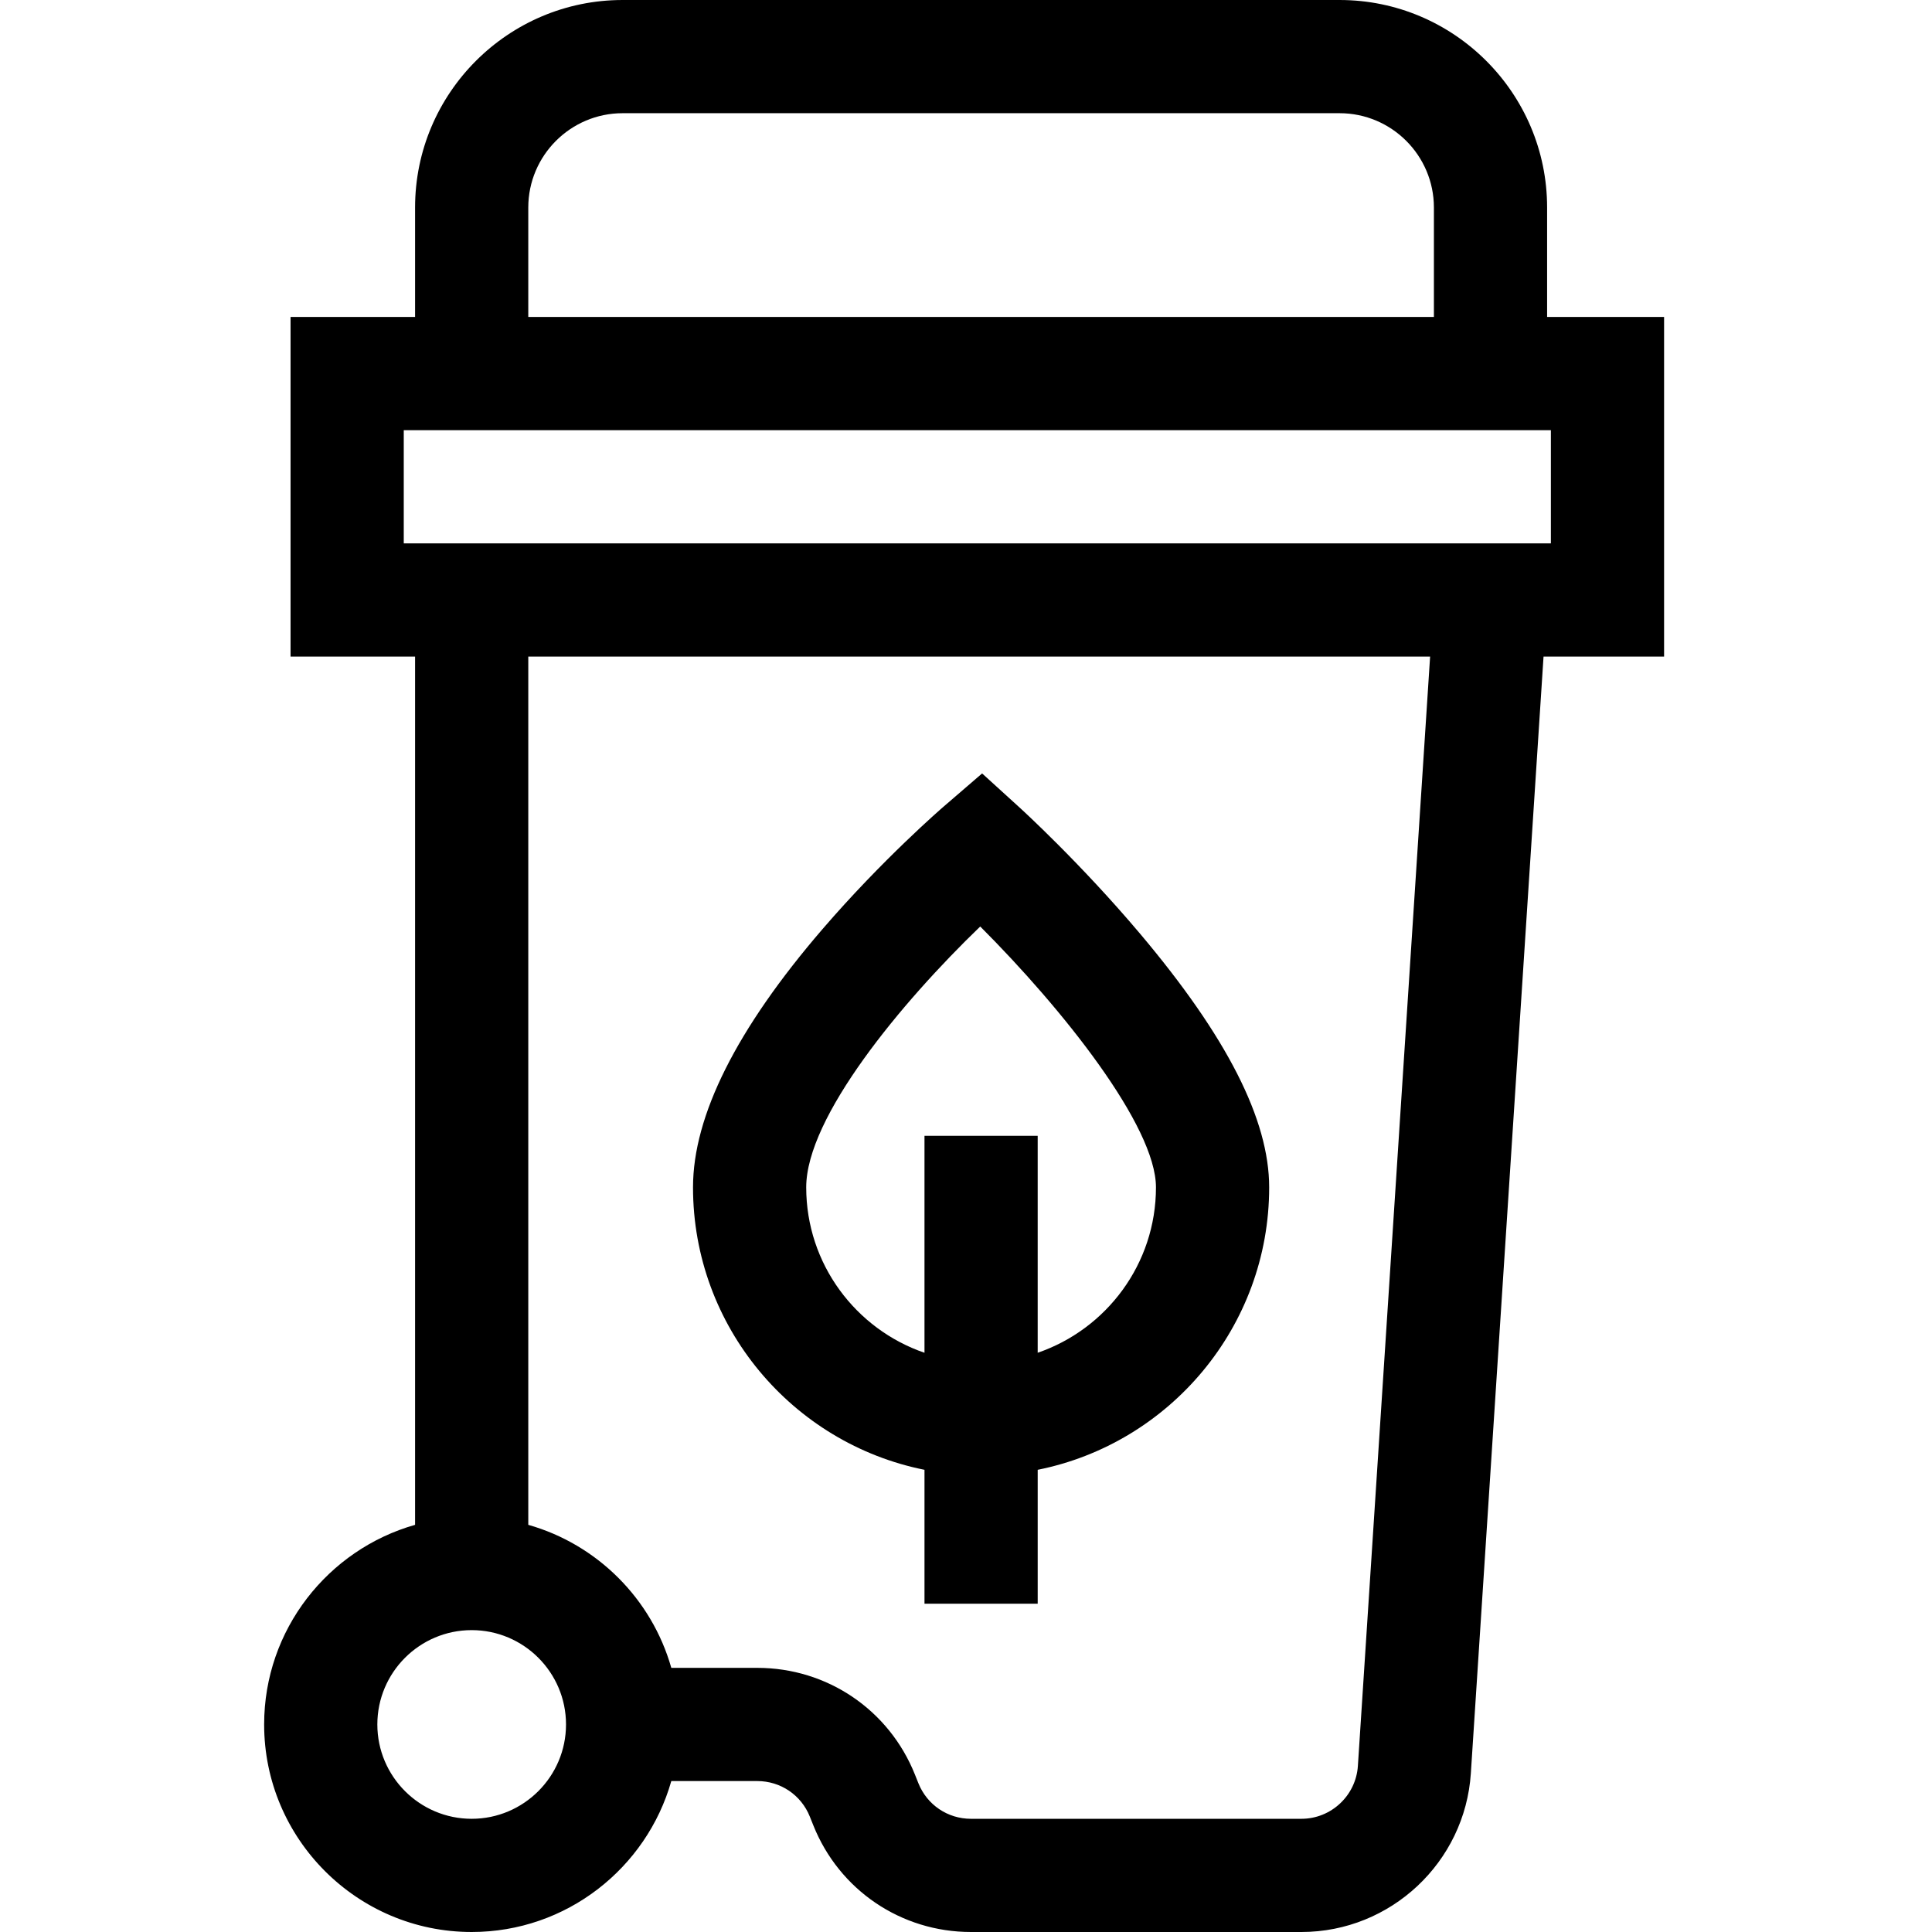
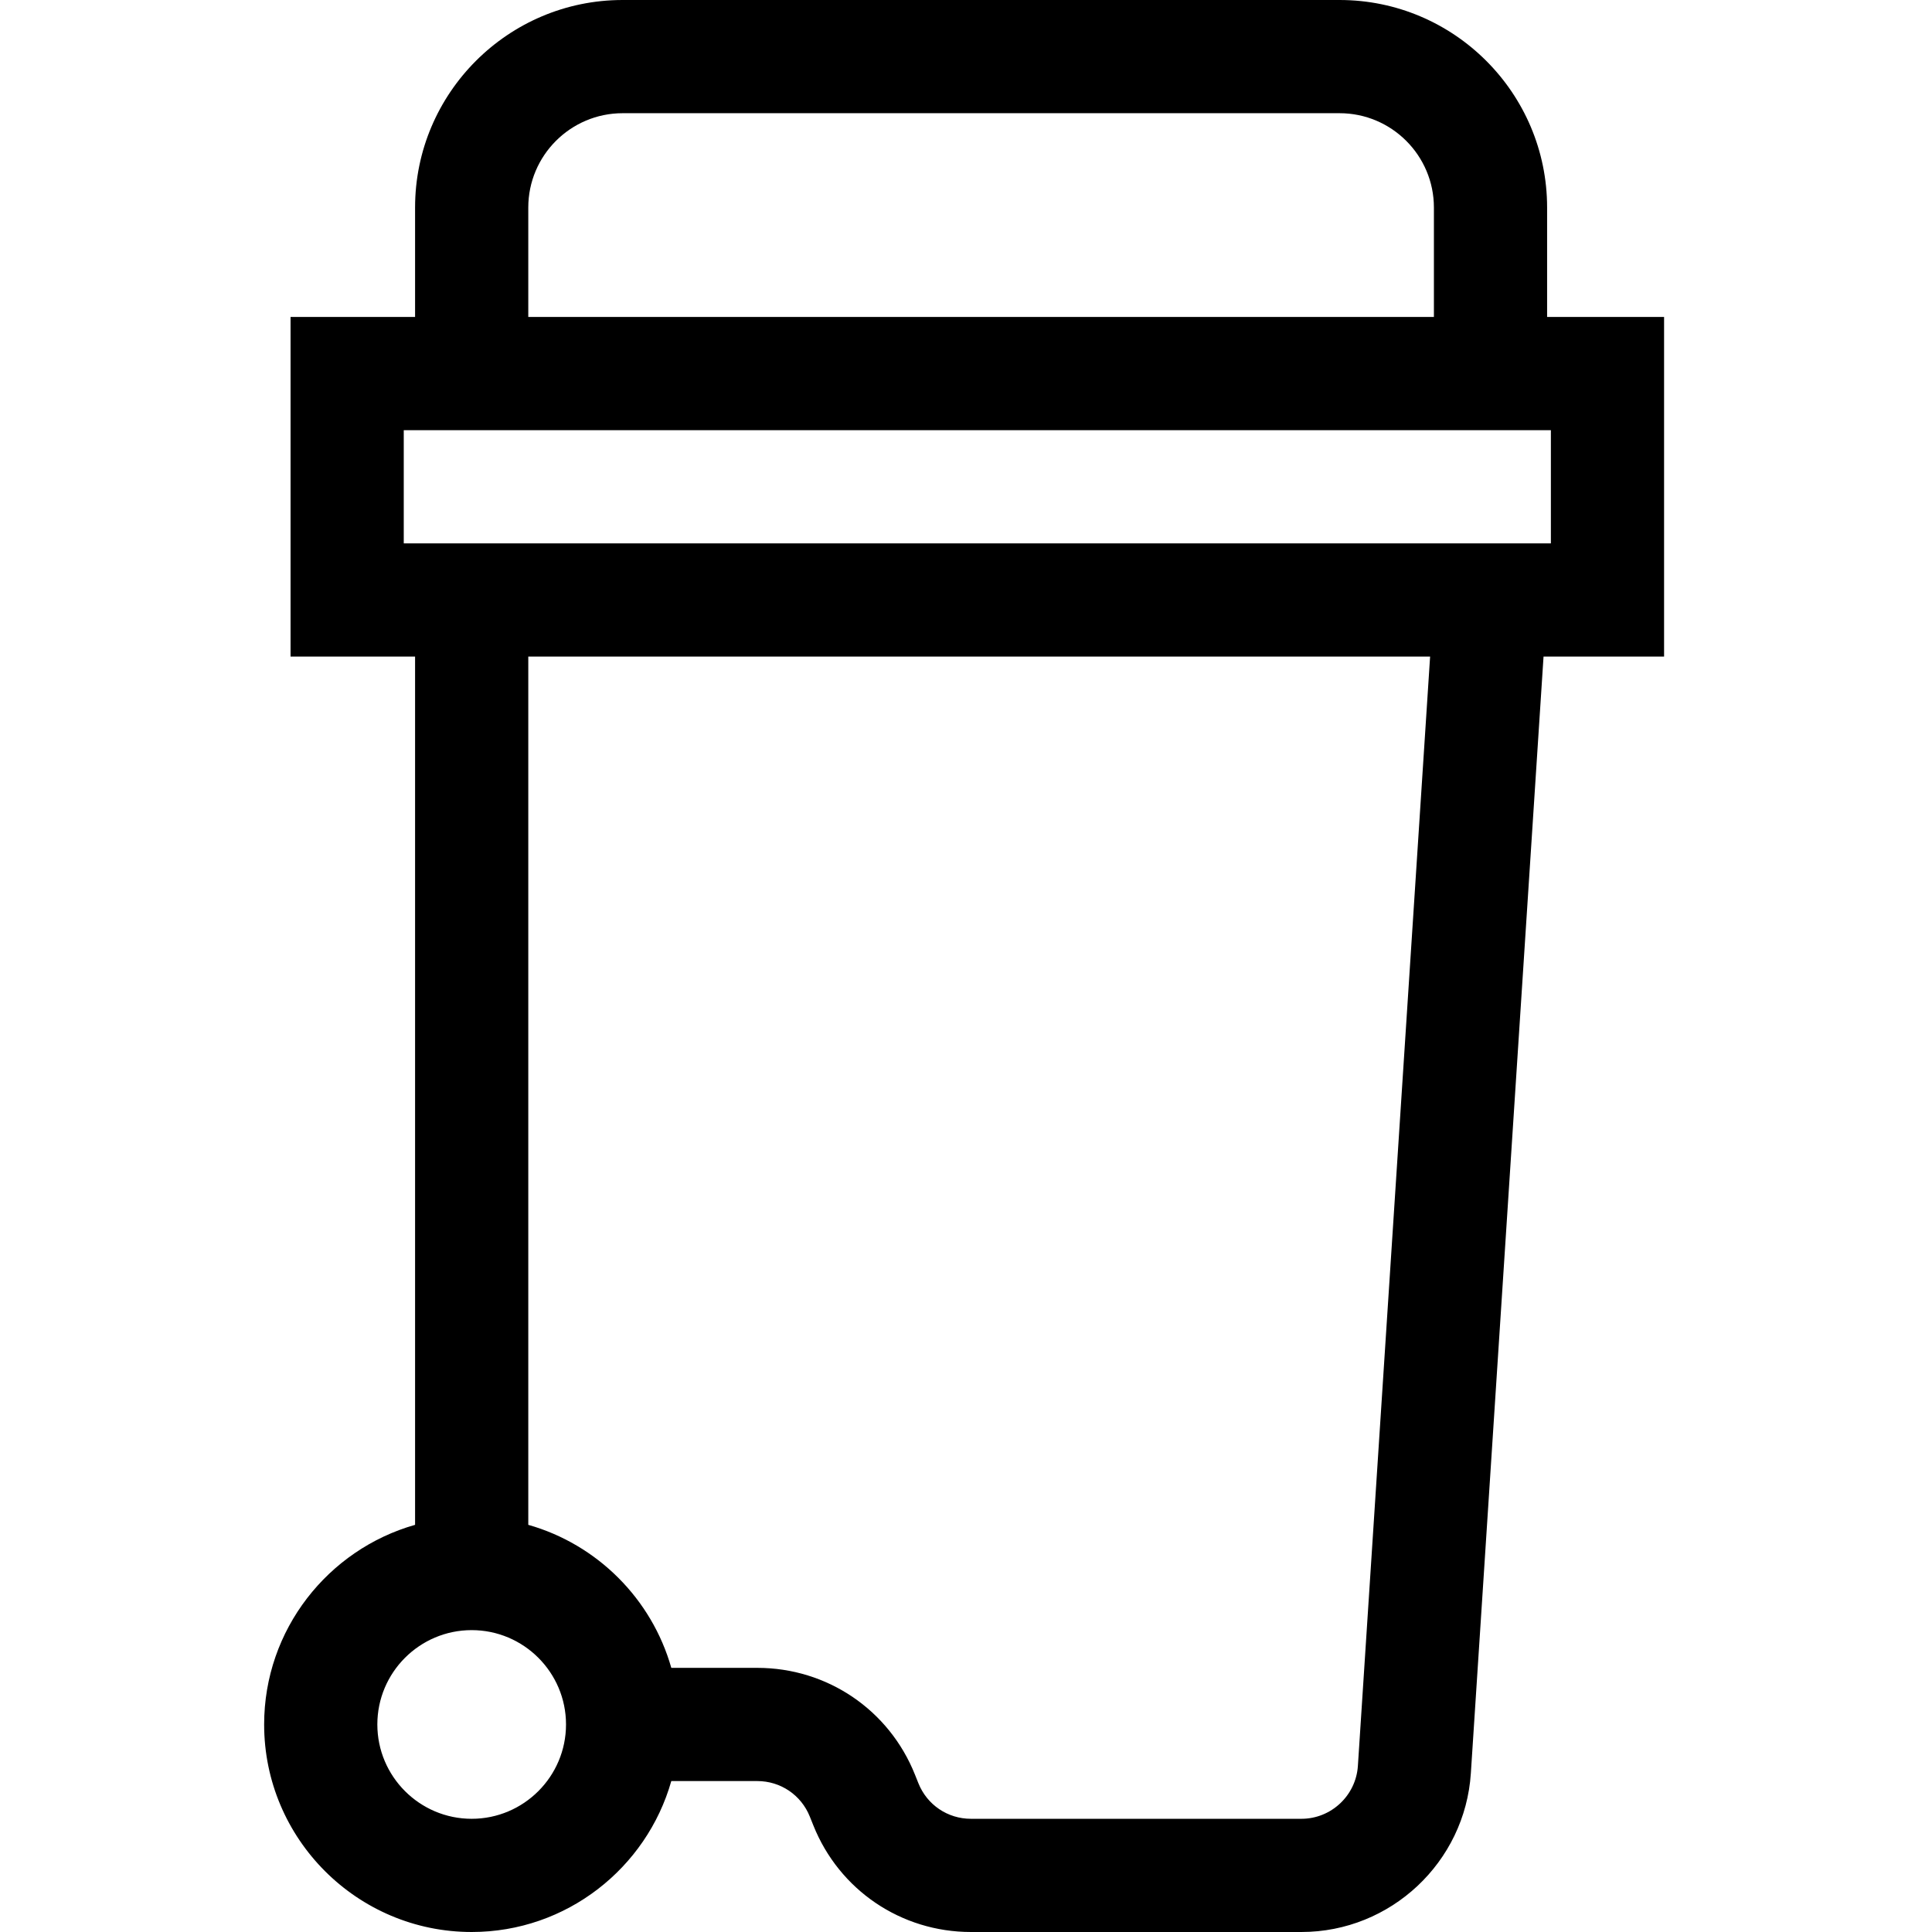
<svg xmlns="http://www.w3.org/2000/svg" width="1024" height="1024" viewBox="-70 0 512 512">
  <path d="m340 84v-29c0-30.328-24.672-55-55-55h-190c-30.328 0-55 24.672-55 55v29h-33v90h33v230.098c-23.059 6.547-40 27.773-40 52.902 0 30.328 24.672 55 55 55 25.129 0 46.355-16.941 52.902-40h22.785c6.172 0 11.637 3.699 13.93 9.43l.914 2.281c6.871 17.184 23.273 28.289 41.781 28.289h87.578c23.645 0 43.367-18.48 44.902-42.078l19.262-295.922h31.945v-90zm-270-29c0-13.785 11.215-25 25-25h190c13.785 0 25 11.215 25 25v29h-240zm-15 427c-13.785 0-25-11.215-25-25s11.215-25 25-25 25 11.215 25 25-11.215 25-25 25zm234.855-14.023c-.512 7.863-7.086 14.023-14.965 14.023h-87.578c-6.172 0-11.637-3.699-13.93-9.43l-.914-2.285c-6.871-17.18-23.273-28.285-41.781-28.285h-22.785c-5.191-18.285-19.617-32.711-37.902-37.902v-230.098h238.992zm51.145-323.977h-304v-30h304zm0 0" />
-   <path d="m175 389.512v35.488h30v-35.488c34.938-6.988 61.344-37.895 61.344-74.855 0-17.938-11.188-39.922-34.207-67.207-15.793-18.719-31.391-32.953-32.047-33.547l-9.82-8.934-10.059 8.668c-.664.566-16.367 14.152-32.25 32.602-22.766 26.441-34.305 49.461-34.305 68.418 0 36.961 26.406 67.867 61.344 74.855zm14.773-143.98c21.844 21.855 46.57 52.859 46.57 69.125 0 20.305-13.133 37.59-31.344 43.836v-57.492h-30v57.496c-18.215-6.25-31.344-23.535-31.344-43.84 0-18.609 25.238-49.012 46.117-69.125zm0 0" />
</svg>